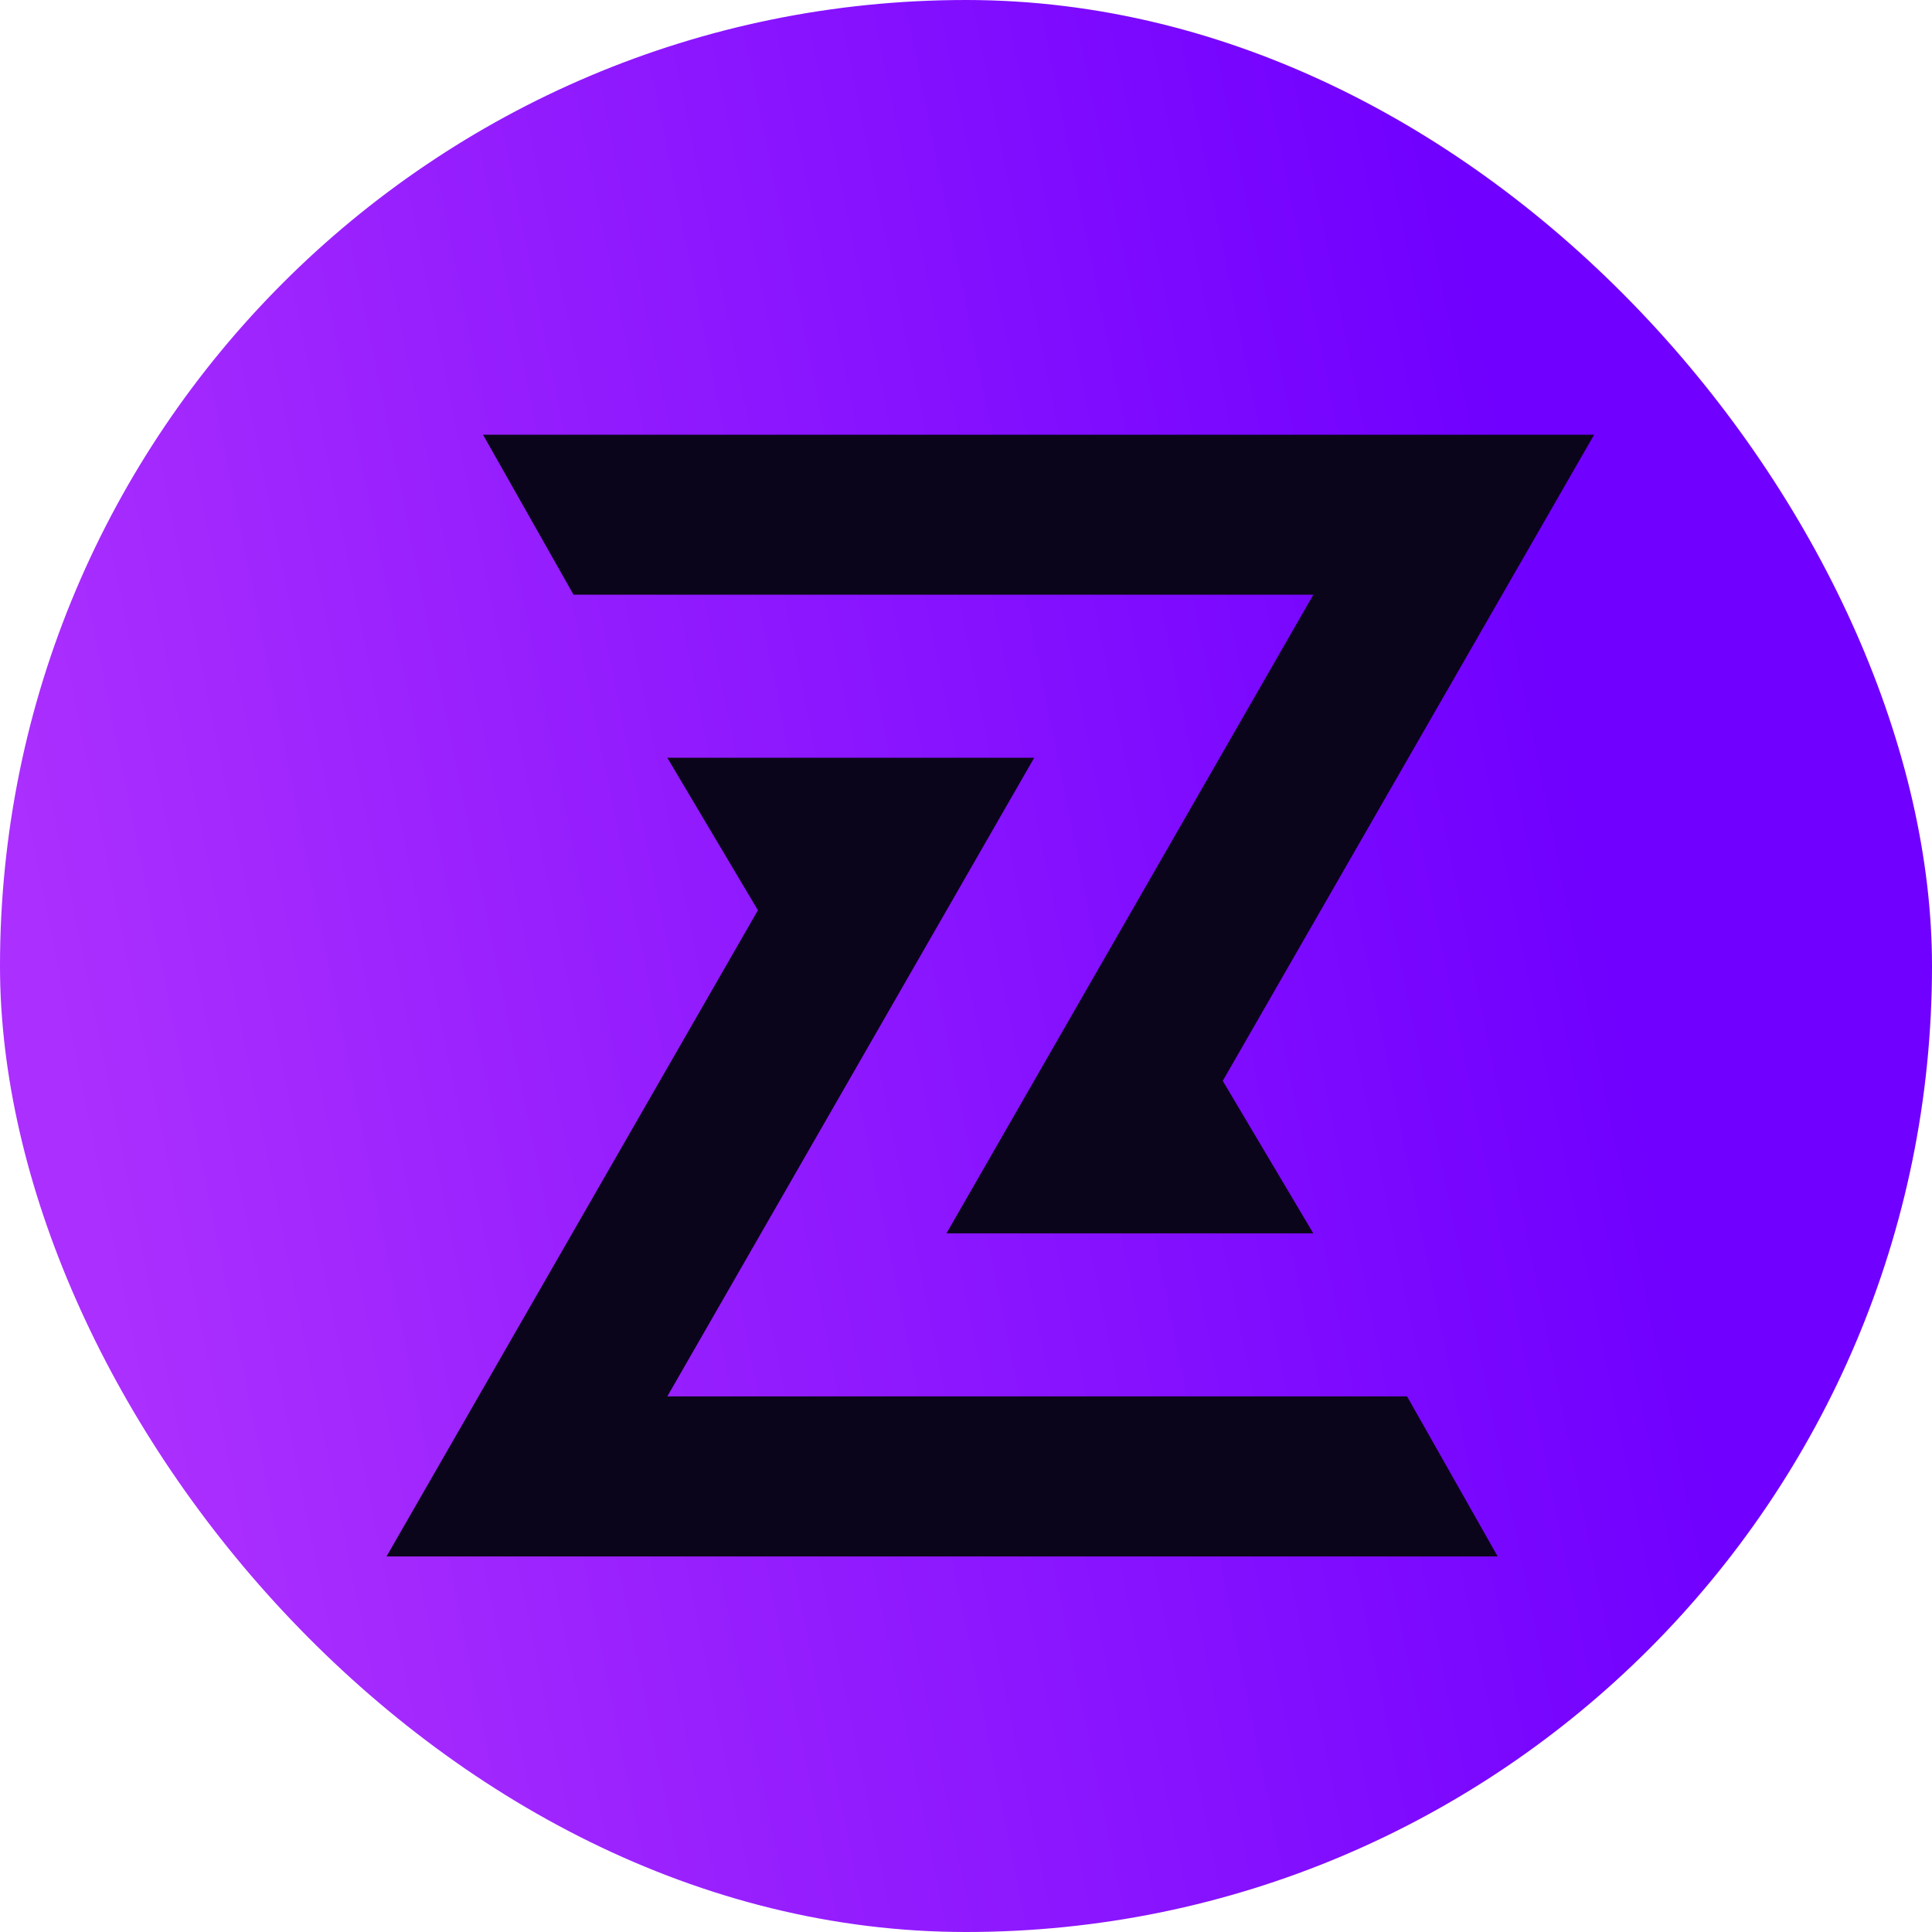
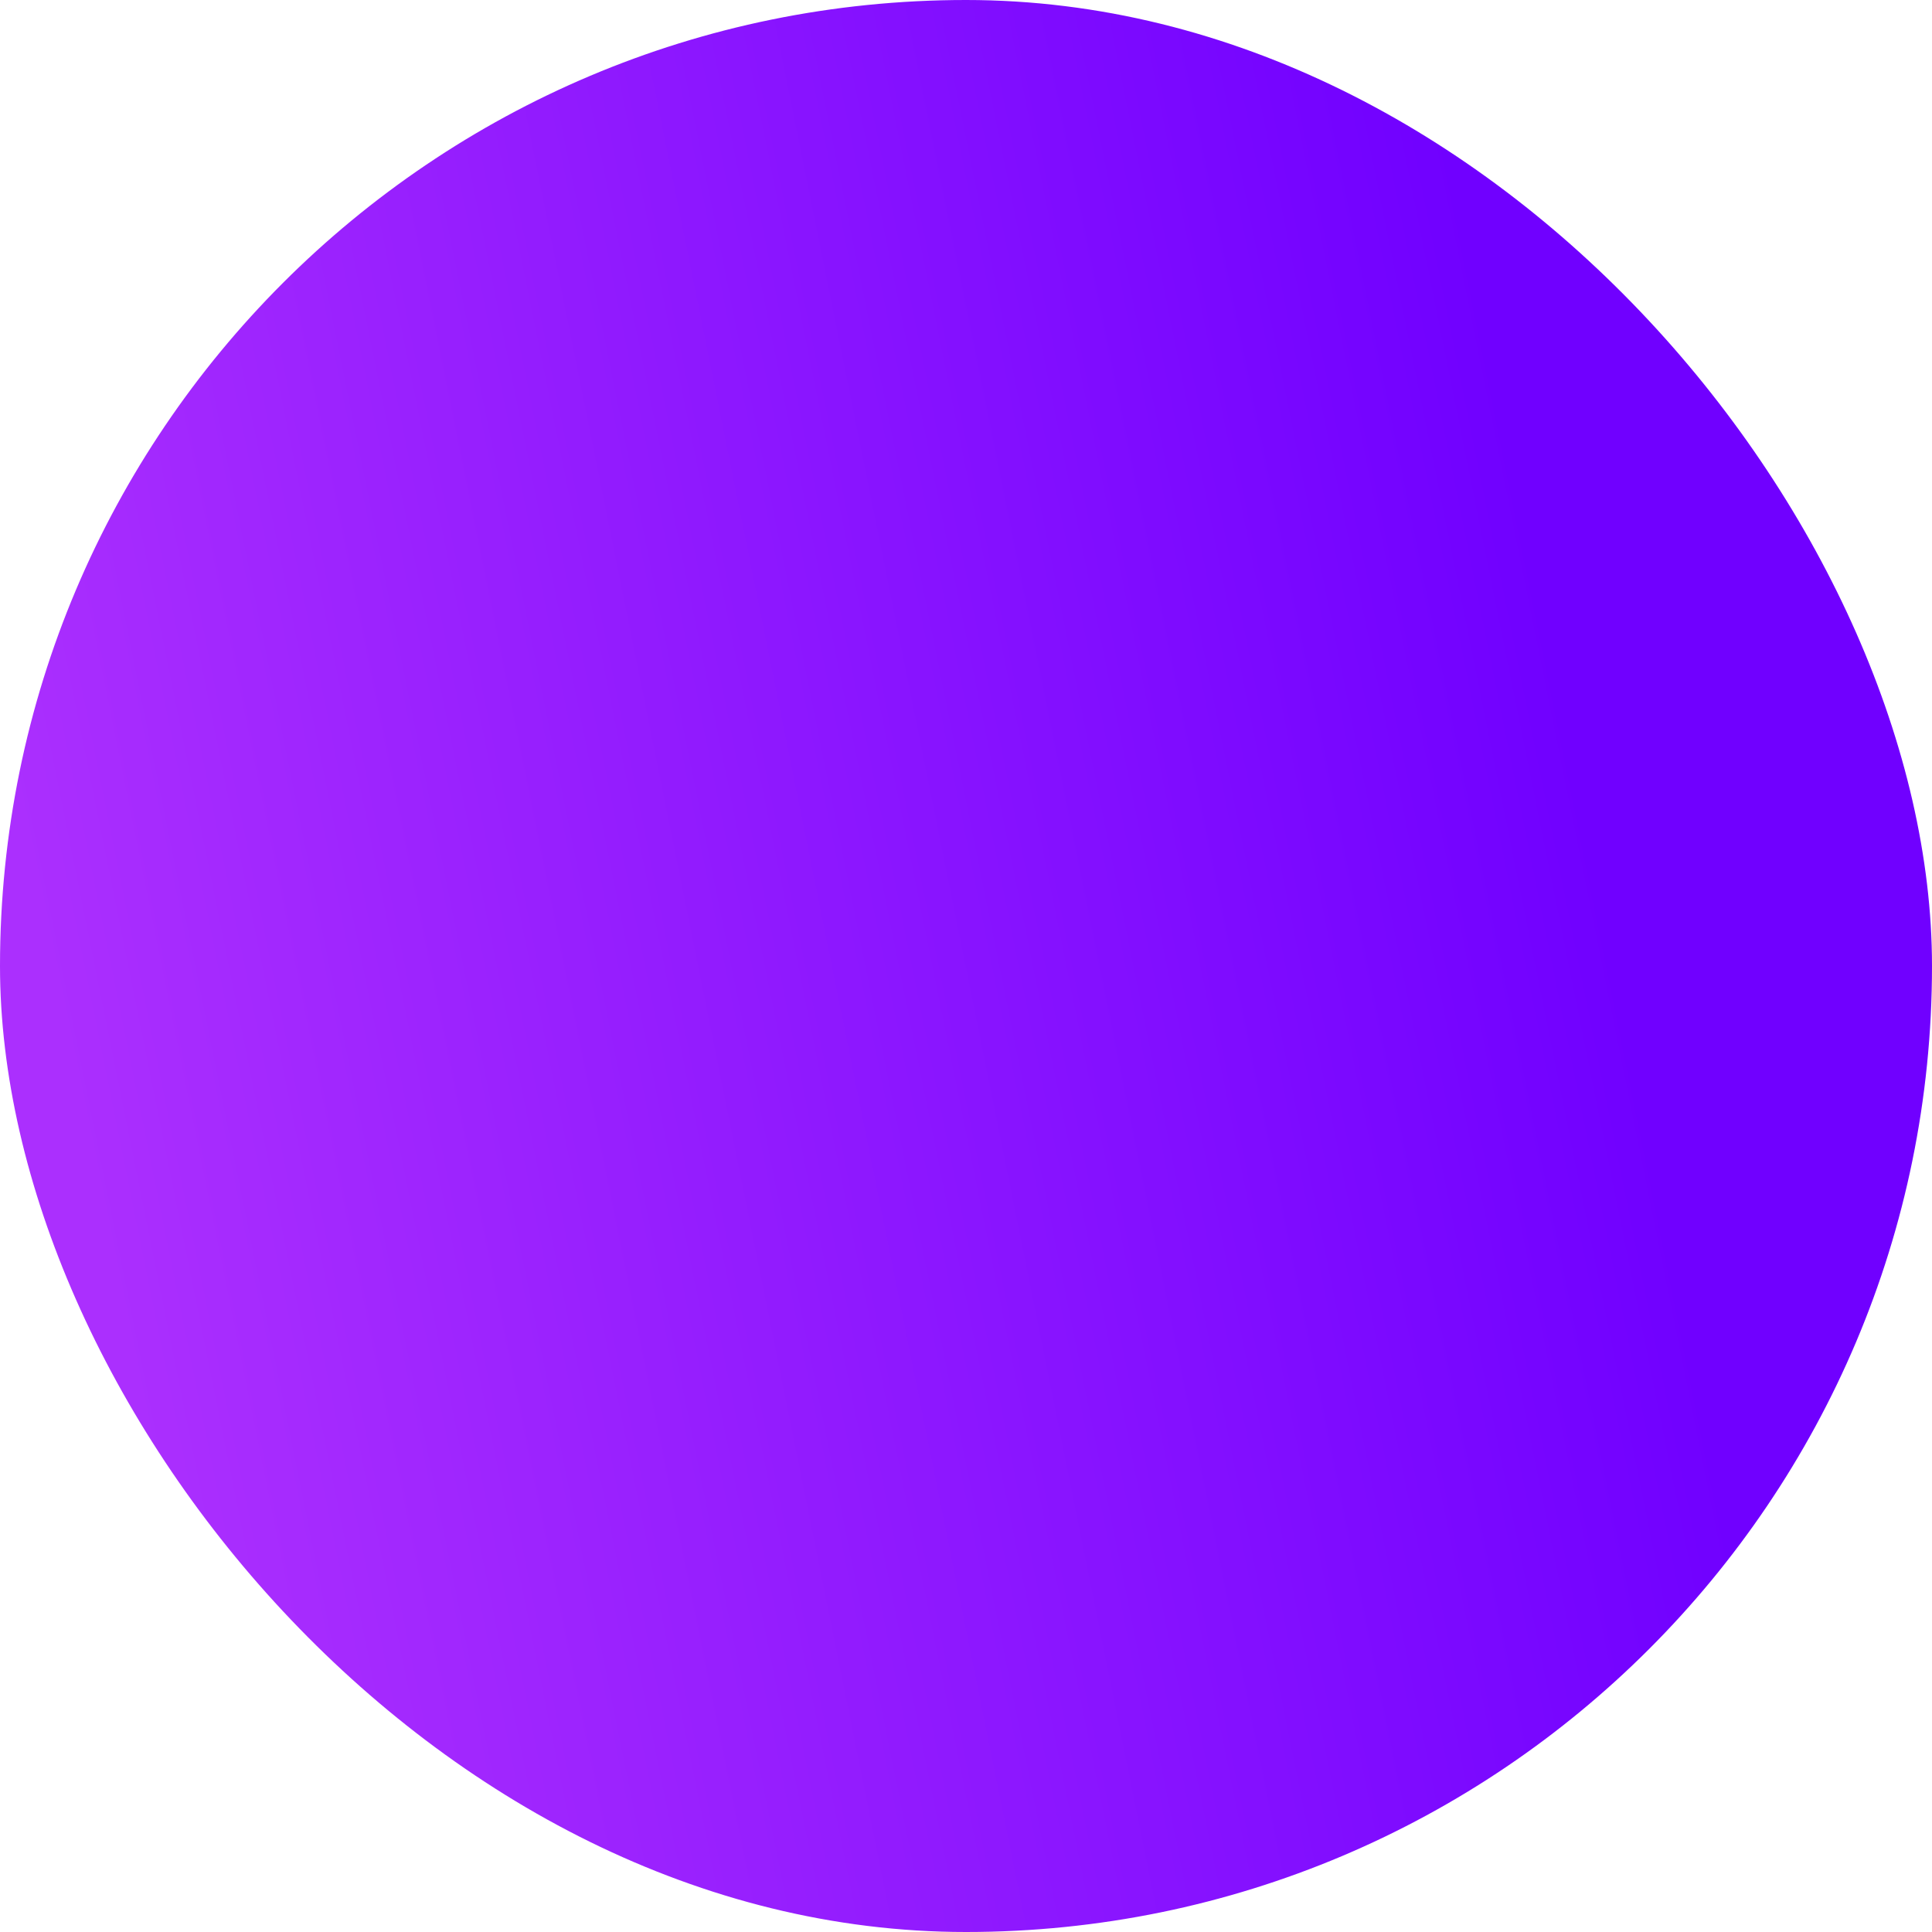
<svg xmlns="http://www.w3.org/2000/svg" width="40" height="40" viewBox="0 0 40 40" fill="none">
  <g id="Group 1272628201">
    <rect id="Rectangle 3290" width="40" height="40" rx="20" fill="url(#paint0_linear_7073_482)" />
-     <path id="Vector 9" d="M11.875 12.313L10 9H33.005L25.316 22.378L27.191 25.535H19.596L27.191 12.313H11.875Z" fill="#0B051B" />
-     <path id="Vector 10" d="M29.132 28.911L31.008 32.224H8.003L15.692 18.846L13.816 15.689H21.412L13.816 28.911H29.132Z" fill="#0B051B" />
  </g>
  <defs>
    <linearGradient id="paint0_linear_7073_482" x1="34" y1="22.333" x2="2.667" y2="28.667" gradientUnits="userSpaceOnUse">
      <stop stop-color="#7000FF" />
      <stop offset="1" stop-color="#AB2FFE" />
    </linearGradient>
  </defs>
</svg>